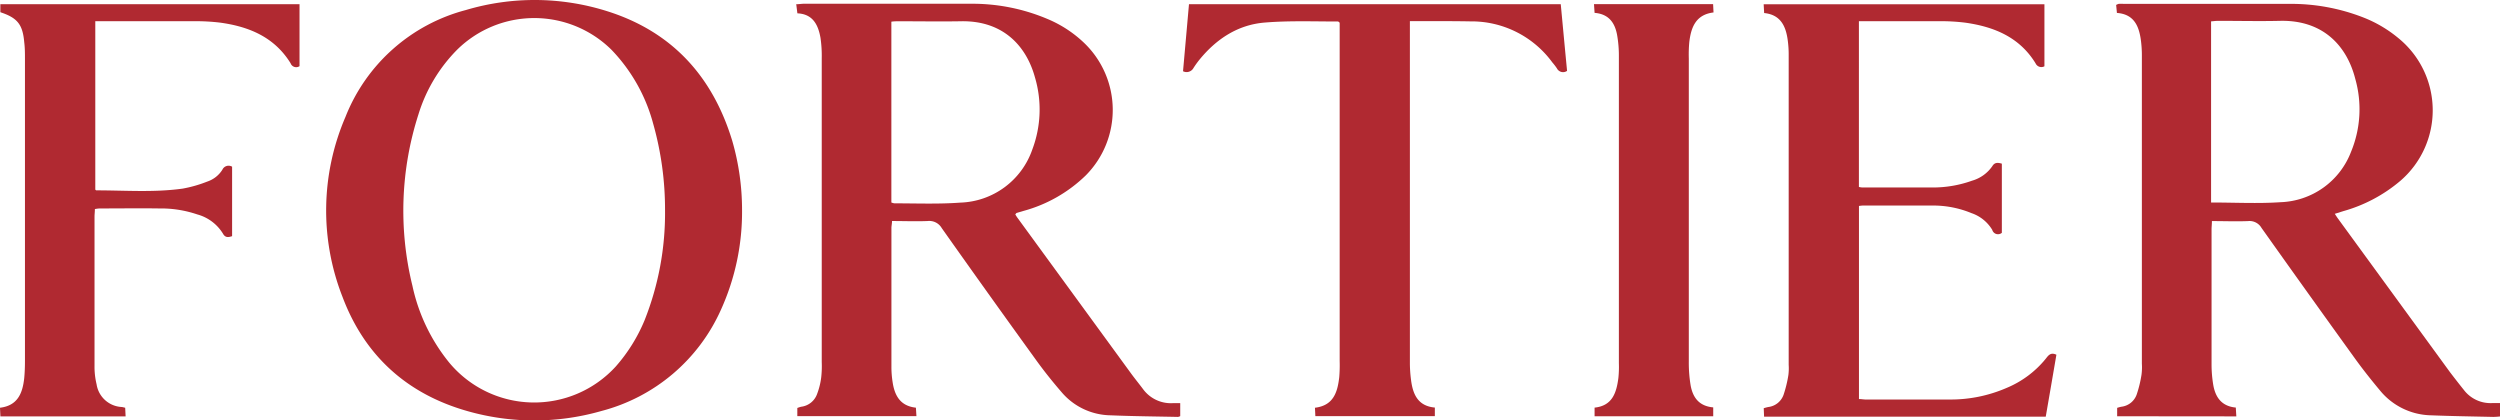
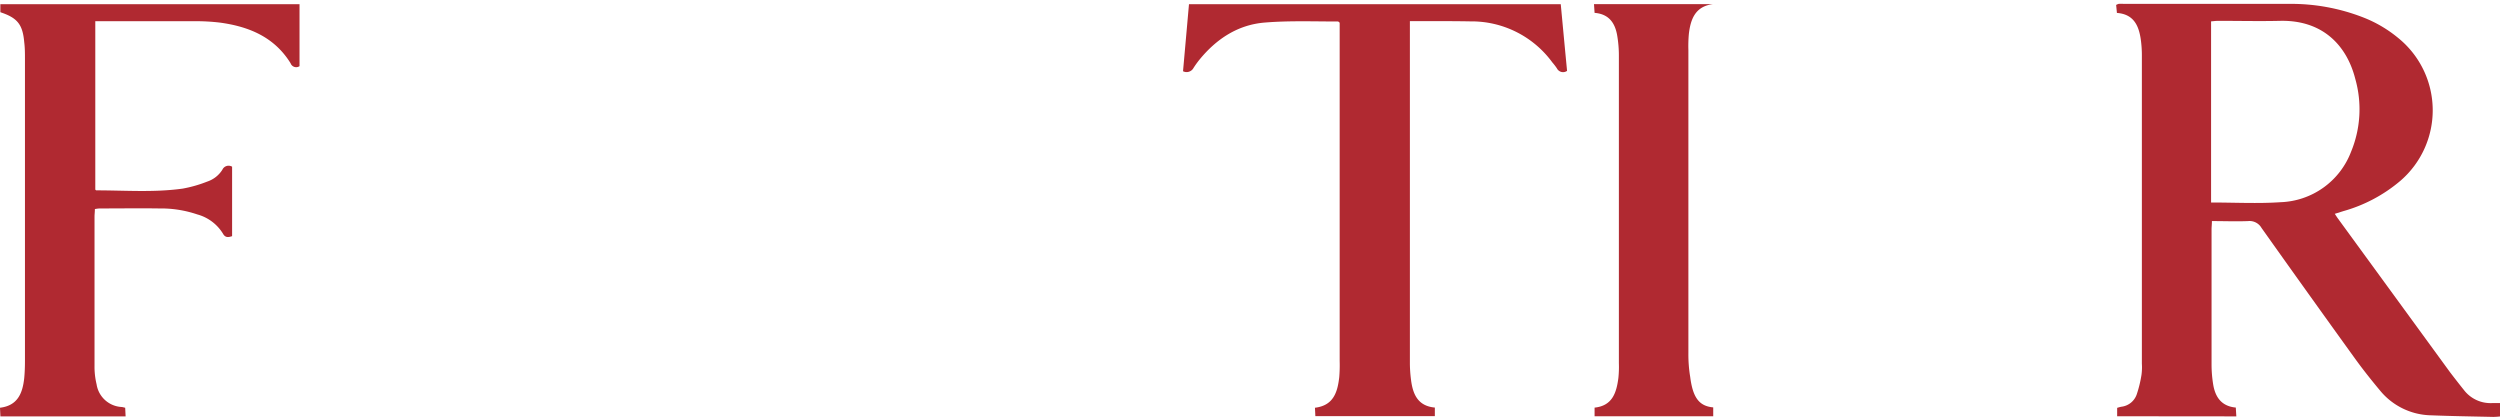
<svg xmlns="http://www.w3.org/2000/svg" viewBox="0 0 419.75 70.57">
  <defs>
    <style>.cls-1{fill:#b02931;}</style>
  </defs>
  <g id="Layer_2" data-name="Layer 2">
    <g id="Layer_1-2" data-name="Layer 1">
-       <path class="cls-1" d="M170.47,36a6.24,6.24,0,0,0,.37.58q9.53,13.06,19.07,26.13c.65.89,1.35,1.74,2,2.61a5.79,5.79,0,0,0,5,2.37c.38,0,.76,0,1.25,0v2.18a1.32,1.32,0,0,1-.38.13c-3.78-.08-7.57-.11-11.36-.27a11,11,0,0,1-8.2-3.91c-1.53-1.77-3-3.61-4.37-5.52q-7.92-10.95-15.73-22a2.41,2.41,0,0,0-2.35-1.19c-2,.08-3.93,0-6,0,0,.44-.1.81-.1,1.17,0,7.82,0,15.63,0,23.45a16.59,16.59,0,0,0,.2,2.43c.34,2.26,1.28,4,3.91,4.29l.09,1.42h-20V68.5a5.45,5.45,0,0,1,.65-.21,3.25,3.25,0,0,0,2.67-2.14,12,12,0,0,0,.69-2.77,17.21,17.21,0,0,0,.09-2.59q0-25.53,0-51a20.71,20.71,0,0,0-.21-3.44c-.38-2.17-1.28-4-3.88-4.11L133.69.71c.47,0,.88-.08,1.29-.08,9.35,0,18.71,0,28.06,0a32.3,32.3,0,0,1,12.89,2.58,20.09,20.09,0,0,1,6.1,4,15.59,15.59,0,0,1,.3,22.21,24,24,0,0,1-10.51,6c-.36.12-.74.21-1.1.33C170.65,35.76,170.59,35.84,170.47,36Zm-20.81-2a2.36,2.36,0,0,0,.51.14c3.69,0,7.39.15,11.06-.12a13.25,13.25,0,0,0,12.1-8.93,19,19,0,0,0,.43-12.13c-1.38-5-5.13-9.54-12.45-9.39-3.45.06-6.9,0-10.35,0-.42,0-.83,0-1.3.07Z" />
      <path class="cls-1" d="M355.47,69.89V68.48a5.83,5.83,0,0,1,.71-.19,3.11,3.11,0,0,0,2.57-2.05,20,20,0,0,0,.81-3.33,9.6,9.6,0,0,0,.06-1.86q0-25.81,0-51.62a19.45,19.45,0,0,0-.19-2.86c-.34-2.3-1.2-4.19-4-4.4L355.3.83a2.58,2.58,0,0,1,.41-.18,8.42,8.42,0,0,1,.87,0c9.3,0,18.61,0,27.91,0a33.3,33.3,0,0,1,12.36,2.3,21.32,21.32,0,0,1,5.8,3.42,15.62,15.62,0,0,1,.36,24,25.36,25.36,0,0,1-9.57,5.08l-1.43.45c.21.32.36.56.52.78q9.41,12.9,18.81,25.79c.76,1,1.58,2.05,2.39,3.06a5.62,5.62,0,0,0,4.65,2.15h1.37v2.24a10.54,10.54,0,0,1-1.12.08c-3.49-.08-7-.13-10.49-.27a11.36,11.36,0,0,1-8.53-4.16c-1.47-1.76-2.91-3.57-4.25-5.43q-7.87-10.91-15.65-21.87a2.31,2.31,0,0,0-2.22-1.15c-2,.08-4,0-6.11,0,0,.55-.06,1-.06,1.38,0,7.57,0,15.15,0,22.72a20.81,20.81,0,0,0,.29,3.43c.36,2.05,1.4,3.56,3.78,3.78l.09,1.48ZM371.24,34c4,0,7.84.21,11.65-.05a13.16,13.16,0,0,0,11.85-8.46,18.67,18.67,0,0,0,.71-12.25c-1.36-5.37-5.25-9.9-12.63-9.74-3.45.08-6.91,0-10.36,0-.41,0-.82.06-1.22.09Z" />
-       <path class="cls-1" d="M124.59,35.26A39.74,39.74,0,0,1,121.05,52,30.38,30.38,0,0,1,101,69,40.88,40.88,0,0,1,78.4,69c-10.13-2.9-17.2-9.33-20.9-19.17A39.7,39.7,0,0,1,58,19.64,29.9,29.9,0,0,1,78.2,1.69a40.4,40.4,0,0,1,23.68.17c10.92,3.42,17.76,10.93,21.06,21.77A41.64,41.64,0,0,1,124.59,35.26Zm-12.93.09a53,53,0,0,0-2-14.61,28.45,28.45,0,0,0-7-12.39,18.44,18.44,0,0,0-25.91,0,26.42,26.42,0,0,0-6.5,10.88,52.79,52.79,0,0,0-1,28.77,30.55,30.55,0,0,0,6.14,12.84,18.54,18.54,0,0,0,28,.69,27.84,27.84,0,0,0,4.84-7.77A48.73,48.73,0,0,0,111.66,35.35Z" />
-       <path class="cls-1" d="M343.26.72V11.13a1.07,1.07,0,0,1-1.49-.5C339.08,6.25,334.84,4.5,330,3.81a33,33,0,0,0-4.45-.25c-4,0-8,0-11.94,0h-1.5V31.39a4.06,4.06,0,0,0,.56.09c3.94,0,7.87,0,11.8,0a19.46,19.46,0,0,0,6.63-1.14,6.21,6.21,0,0,0,3.43-2.47c.38-.62.91-.59,1.58-.39V39.09a1,1,0,0,1-1.61-.49A6.51,6.51,0,0,0,331,35.78a16.78,16.78,0,0,0-6.45-1.27c-3.93,0-7.87,0-11.8,0a6.33,6.33,0,0,0-.63.07V67c.41,0,.78.08,1.16.08,4.7,0,9.4,0,14.1,0a23.59,23.59,0,0,0,9.51-1.94,16.71,16.71,0,0,0,6.61-4.93c.42-.54.82-1.11,1.77-.65q-.88,5.16-1.79,10.4H296.19l-.06-1.42a7.2,7.2,0,0,1,.75-.2,3.12,3.12,0,0,0,2.58-2.05,20.62,20.62,0,0,0,.81-3.32,9,9,0,0,0,.05-1.72q0-26,0-51.92a17.76,17.76,0,0,0-.18-2.72c-.33-2.3-1.24-4.15-3.94-4.42L296.12.72Z" />
      <path class="cls-1" d="M.06,2.05V.71H50.29v10.4a1,1,0,0,1-1.5-.49c-2.73-4.41-7-6.17-11.9-6.83a34.73,34.73,0,0,0-4.45-.23c-5,0-10,0-15,0H16V31.84c.08.06.12.12.15.12,4.84,0,9.69.38,14.51-.29a21.58,21.58,0,0,0,4.13-1.18,4.78,4.78,0,0,0,2.55-2,1.14,1.14,0,0,1,1.63-.5V39.65c-.6.2-1.14.31-1.54-.43A7.31,7.31,0,0,0,33.12,36a18.89,18.89,0,0,0-6.36-1c-3.36-.05-6.71,0-10.07,0a6.39,6.39,0,0,0-.76.1c0,.48-.06.89-.06,1.31q0,12.51,0,25a12.63,12.63,0,0,0,.35,3.13,4.49,4.49,0,0,0,4.14,3.79c.19,0,.37.07.66.13l.07,1.45H.07L0,68.46c3-.36,3.8-2.48,4.07-5,.09-.95.12-1.91.12-2.87q0-25.3,0-50.62c0-1,0-1.91-.12-2.87C3.81,4.09,2.92,3,.06,2.05Z" />
      <path class="cls-1" d="M236.72,3.55V5.11q0,28,0,55.94a22.6,22.6,0,0,0,.19,2.72c.3,2.4,1.13,4.4,4,4.66v1.44H220.85l-.07-1.41c3.12-.37,3.79-2.62,4.08-5.13a24.82,24.82,0,0,0,.07-2.73V3.81c-.18-.14-.22-.2-.26-.2-4.11,0-8.25-.16-12.34.18-4.5.37-8.1,2.75-10.94,6.23a15.6,15.6,0,0,0-1,1.39,1.32,1.32,0,0,1-1.76.55l1-11.25h62.42c.35,3.72.7,7.43,1.06,11.19a1.16,1.16,0,0,1-1.71-.43c-.24-.36-.51-.7-.77-1a16.8,16.8,0,0,0-13.75-6.88C243.58,3.53,240.27,3.55,236.72,3.55Z" />
-       <path class="cls-1" d="M287.65,68.4v1.49H267.73V68.44c3-.31,3.68-2.52,4-5a18,18,0,0,0,.08-2.44q0-25.74,0-51.48a20.13,20.13,0,0,0-.31-3.71c-.38-2-1.4-3.46-3.77-3.65l-.1-1.47h20l.07,1.4c-3,.36-3.78,2.53-4.07,5a22.57,22.57,0,0,0-.08,2.73q0,25.44,0,50.9a23.17,23.17,0,0,0,.31,4C284.23,66.75,285.28,68.19,287.65,68.4Z" />
+       <path class="cls-1" d="M287.65,68.4v1.49H267.73V68.44c3-.31,3.68-2.52,4-5a18,18,0,0,0,.08-2.44q0-25.74,0-51.48a20.13,20.13,0,0,0-.31-3.71c-.38-2-1.4-3.46-3.77-3.65l-.1-1.47h20c-3,.36-3.78,2.53-4.07,5a22.57,22.57,0,0,0-.08,2.73q0,25.44,0,50.9a23.17,23.17,0,0,0,.31,4C284.23,66.75,285.28,68.19,287.65,68.4Z" />
    </g>
  </g>
</svg>